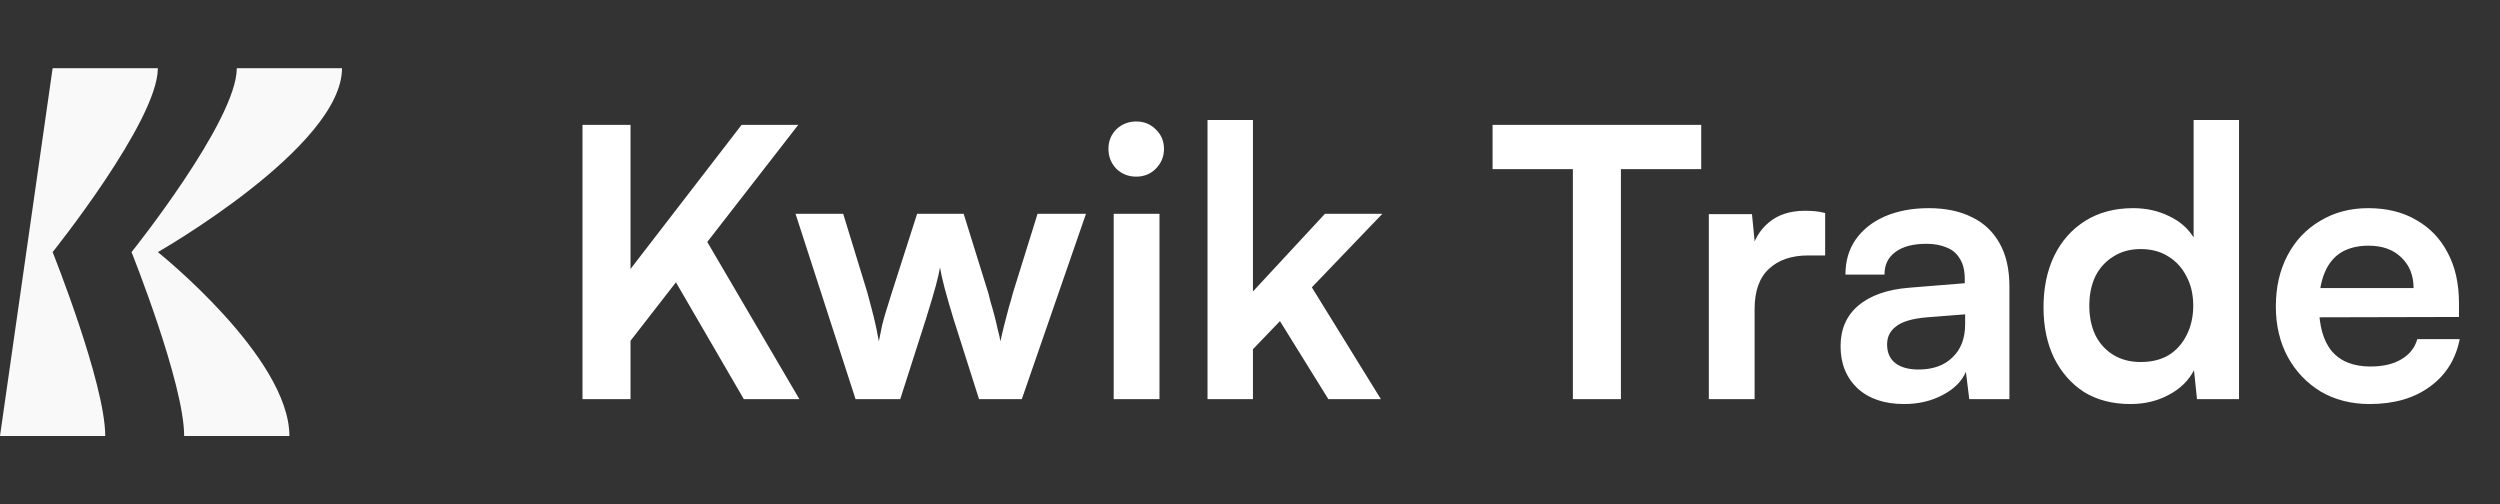
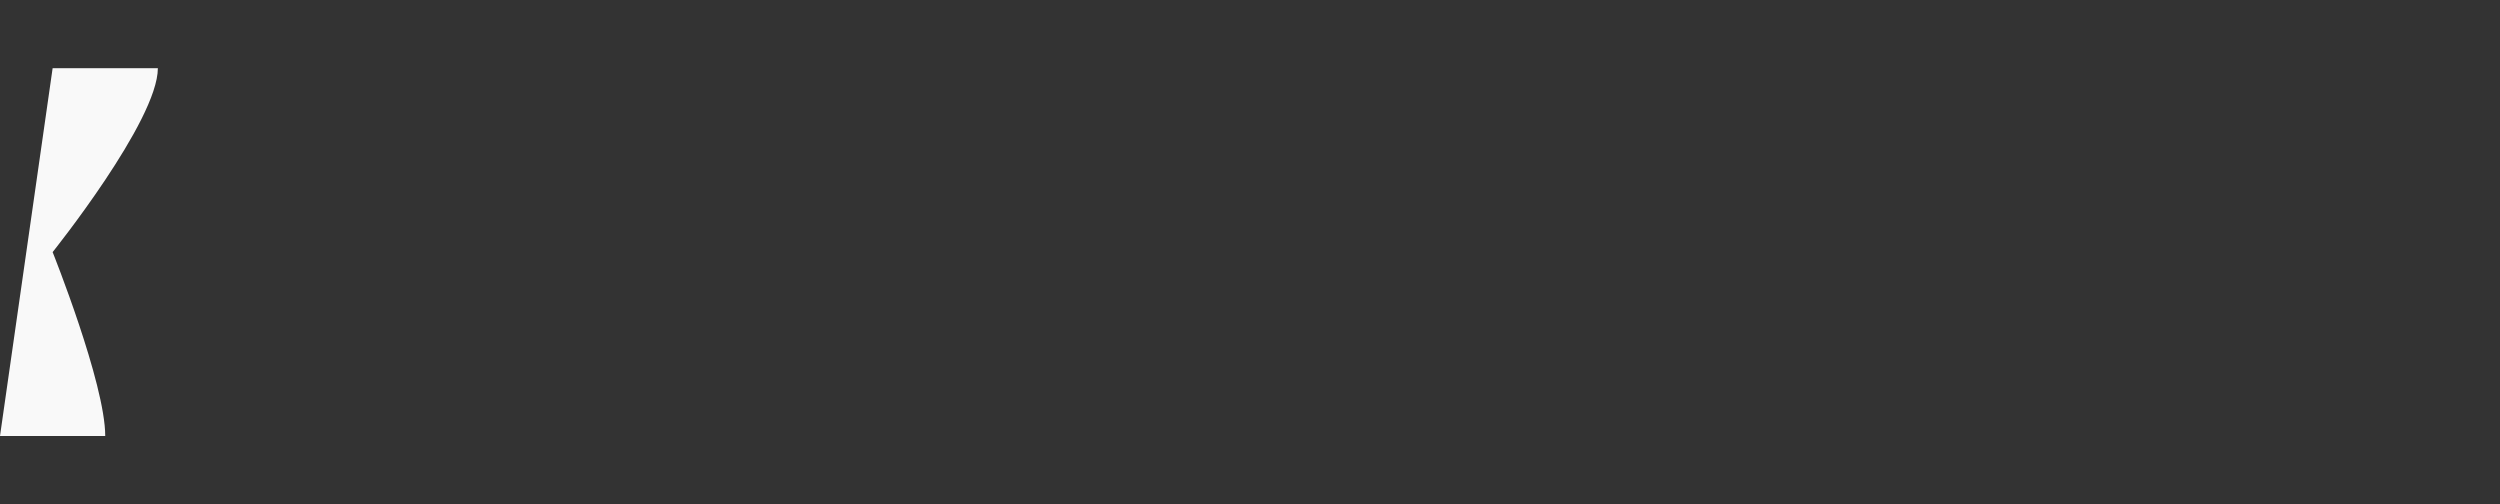
<svg xmlns="http://www.w3.org/2000/svg" width="119" height="24" viewBox="0 0 119 24" fill="none">
  <rect x="0" y="0" width="119" height="24" fill="#333333" stroke="none" />
  <path d="M7.514 3.247H2.505L0 20.753H5.009C5.009 18.252 2.505 12 2.505 12C2.505 12 7.514 5.748 7.514 3.247Z" fill="#F9F9F9" />
-   <path d="M16.28 3.247H11.271C11.271 5.748 6.261 12 6.261 12C6.261 12 8.766 18.252 8.766 20.753H13.775C13.775 17.002 7.514 12 7.514 12C7.514 12 16.28 6.998 16.28 3.247Z" fill="#F9F9F9" />
-   <path d="M37.997 5.943L29.477 16.91V13.498L35.3 5.943H37.997ZM30.013 5.943V19H27.727V5.943H30.013ZM32.085 13.284L33.55 11.319L38.051 19H35.407L32.085 13.284ZM40.725 19L37.867 10.176H40.136L41.297 13.963C41.392 14.308 41.487 14.671 41.583 15.053C41.678 15.434 41.761 15.832 41.833 16.249C41.892 15.963 41.946 15.701 41.993 15.463C42.053 15.225 42.118 14.993 42.19 14.767C42.261 14.528 42.345 14.261 42.44 13.963L43.655 10.176H45.87L47.048 13.963C47.072 14.046 47.108 14.189 47.156 14.392C47.215 14.582 47.275 14.79 47.334 15.017C47.394 15.243 47.447 15.469 47.495 15.695C47.554 15.91 47.596 16.094 47.62 16.249C47.668 16.023 47.727 15.767 47.799 15.481C47.87 15.195 47.941 14.921 48.013 14.659C48.096 14.386 48.162 14.153 48.209 13.963L49.388 10.176H51.693L48.638 19H46.602L45.387 15.178C45.209 14.594 45.066 14.1 44.959 13.695C44.851 13.278 44.78 12.957 44.744 12.73C44.708 12.945 44.643 13.231 44.548 13.588C44.452 13.945 44.292 14.487 44.065 15.213L42.851 19H40.725ZM53.012 19V10.176H55.191V19H53.012ZM54.084 8.408C53.715 8.408 53.399 8.283 53.137 8.033C52.887 7.771 52.762 7.455 52.762 7.086C52.762 6.717 52.887 6.407 53.137 6.157C53.399 5.907 53.715 5.782 54.084 5.782C54.453 5.782 54.763 5.907 55.013 6.157C55.275 6.407 55.406 6.717 55.406 7.086C55.406 7.455 55.275 7.771 55.013 8.033C54.763 8.283 54.453 8.408 54.084 8.408ZM59.64 19H57.478V5.711H59.64V13.874L63.069 10.176H65.802L62.444 13.677L65.731 19H63.23L60.926 15.285L59.64 16.624V19ZM77.156 7.032V19H74.869V7.032H77.156ZM71.047 8.051V5.943H80.978V8.051H71.047ZM86.877 10.14V12.159H86.074C85.276 12.159 84.651 12.373 84.198 12.802C83.746 13.219 83.519 13.856 83.519 14.713V19H81.34V10.194H83.394L83.573 12.016H83.359C83.478 11.432 83.757 10.956 84.198 10.587C84.639 10.218 85.21 10.033 85.913 10.033C86.068 10.033 86.222 10.039 86.377 10.051C86.532 10.063 86.699 10.093 86.877 10.14ZM90.629 19.232C89.701 19.232 88.962 18.982 88.414 18.482C87.879 17.97 87.611 17.303 87.611 16.481C87.611 15.672 87.89 15.029 88.45 14.552C89.022 14.064 89.831 13.778 90.879 13.695L93.523 13.481V13.284C93.523 12.879 93.445 12.558 93.291 12.32C93.148 12.069 92.939 11.891 92.666 11.784C92.392 11.665 92.07 11.605 91.701 11.605C91.058 11.605 90.564 11.736 90.219 11.998C89.873 12.248 89.701 12.605 89.701 13.07H87.843C87.843 12.427 88.004 11.873 88.325 11.409C88.659 10.932 89.123 10.563 89.718 10.301C90.326 10.039 91.022 9.908 91.808 9.908C92.606 9.908 93.291 10.051 93.862 10.337C94.434 10.611 94.874 11.028 95.184 11.587C95.494 12.135 95.648 12.82 95.648 13.641V19H93.737L93.576 17.696C93.386 18.149 93.017 18.518 92.469 18.803C91.933 19.089 91.32 19.232 90.629 19.232ZM91.326 17.589C92.005 17.589 92.54 17.398 92.933 17.017C93.338 16.636 93.541 16.106 93.541 15.428V14.963L91.701 15.106C91.022 15.166 90.54 15.309 90.254 15.535C89.968 15.749 89.826 16.035 89.826 16.392C89.826 16.785 89.957 17.083 90.219 17.285C90.48 17.488 90.85 17.589 91.326 17.589ZM101.415 19.232C100.558 19.232 99.82 19.042 99.2 18.661C98.593 18.268 98.117 17.726 97.772 17.035C97.438 16.345 97.271 15.541 97.271 14.624C97.271 13.707 97.438 12.897 97.772 12.195C98.117 11.48 98.611 10.92 99.254 10.515C99.897 10.111 100.659 9.908 101.54 9.908C102.16 9.908 102.725 10.033 103.237 10.283C103.749 10.521 104.142 10.861 104.416 11.301V5.711H106.577V19H104.577L104.434 17.625C104.172 18.125 103.767 18.518 103.219 18.803C102.684 19.089 102.082 19.232 101.415 19.232ZM101.898 17.232C102.41 17.232 102.85 17.125 103.219 16.91C103.589 16.684 103.874 16.368 104.077 15.963C104.291 15.547 104.398 15.076 104.398 14.552C104.398 14.017 104.291 13.552 104.077 13.159C103.874 12.754 103.589 12.439 103.219 12.212C102.85 11.974 102.41 11.855 101.898 11.855C101.397 11.855 100.963 11.974 100.594 12.212C100.225 12.439 99.939 12.754 99.736 13.159C99.546 13.564 99.451 14.028 99.451 14.552C99.451 15.076 99.546 15.541 99.736 15.946C99.939 16.351 100.225 16.666 100.594 16.892C100.963 17.119 101.397 17.232 101.898 17.232ZM112.796 19.232C111.927 19.232 111.153 19.036 110.474 18.643C109.807 18.238 109.283 17.69 108.902 16.999C108.521 16.297 108.33 15.493 108.33 14.588C108.33 13.671 108.515 12.861 108.884 12.159C109.253 11.456 109.771 10.909 110.438 10.515C111.105 10.111 111.867 9.908 112.725 9.908C113.618 9.908 114.386 10.099 115.029 10.48C115.672 10.849 116.166 11.367 116.511 12.034C116.869 12.701 117.047 13.498 117.047 14.427V15.088L109.474 15.106L109.509 13.713H114.886C114.886 13.105 114.689 12.617 114.296 12.248C113.915 11.879 113.397 11.694 112.742 11.694C112.23 11.694 111.796 11.802 111.438 12.016C111.093 12.23 110.831 12.552 110.653 12.98C110.474 13.409 110.385 13.933 110.385 14.552C110.385 15.505 110.587 16.225 110.992 16.714C111.409 17.202 112.022 17.446 112.832 17.446C113.427 17.446 113.915 17.333 114.296 17.107C114.689 16.88 114.945 16.559 115.064 16.142H117.083C116.892 17.107 116.416 17.863 115.654 18.411C114.904 18.958 113.951 19.232 112.796 19.232Z" fill="white" />
</svg>